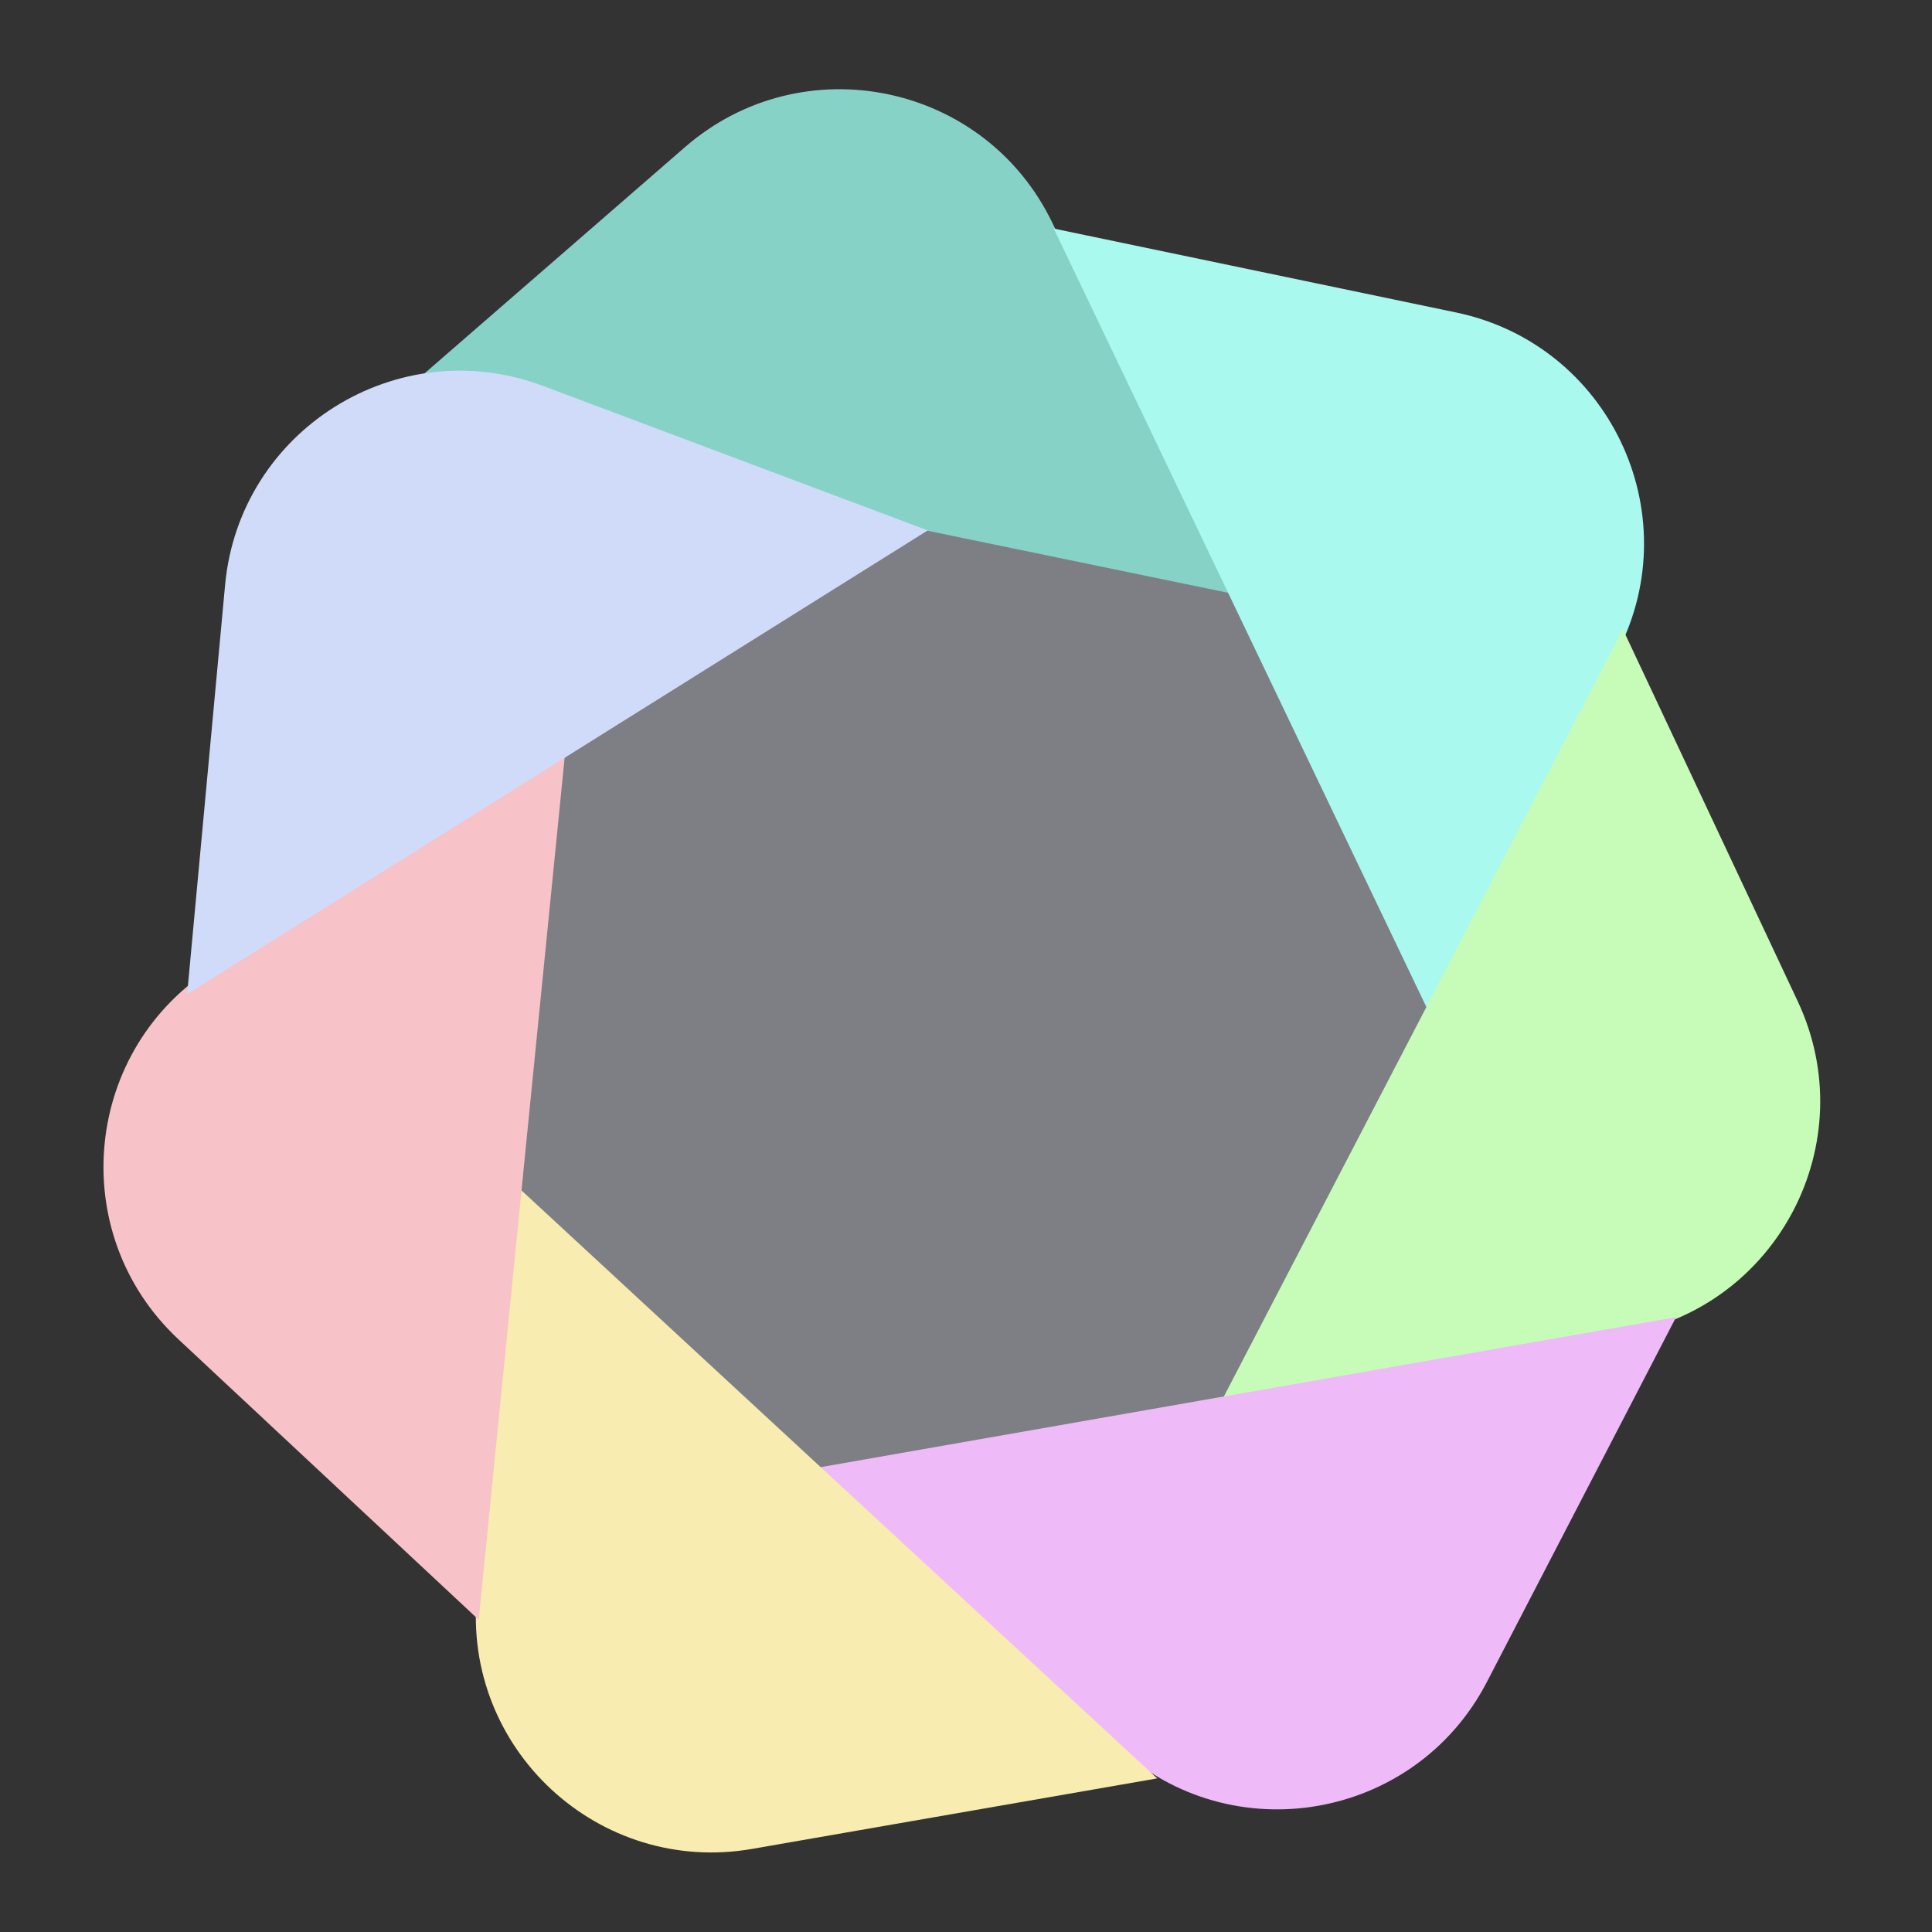
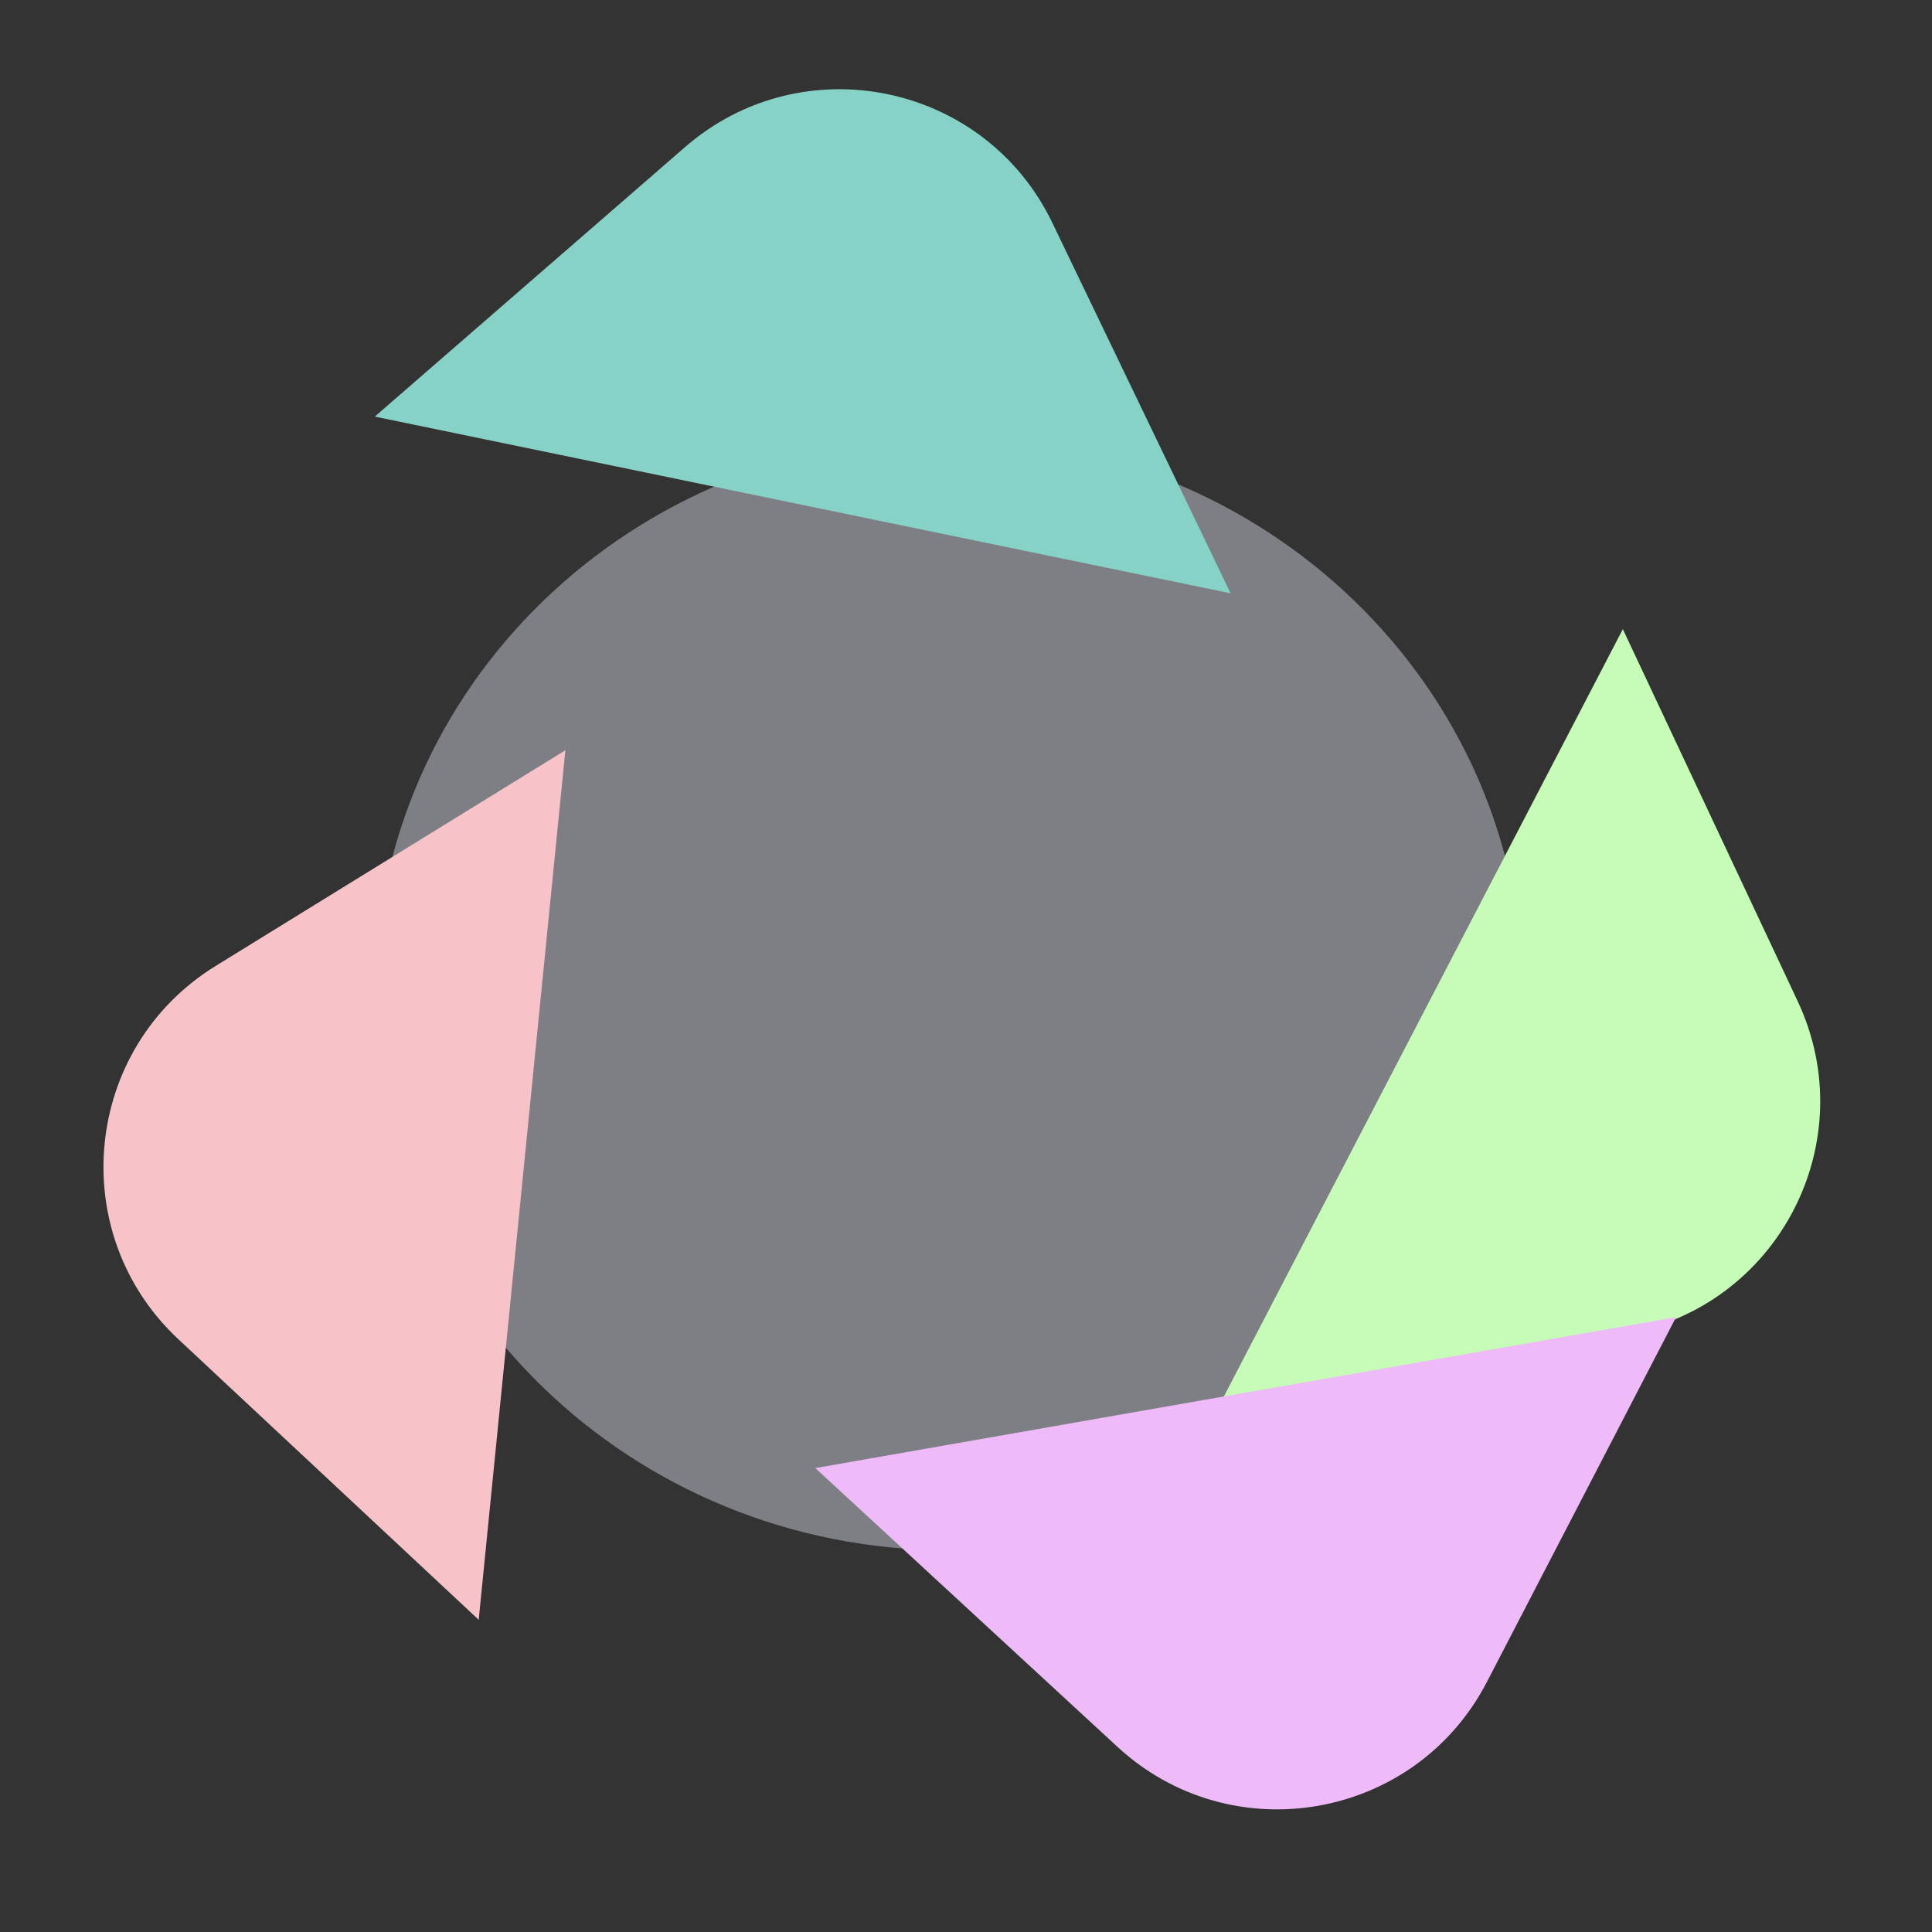
<svg xmlns="http://www.w3.org/2000/svg" xmlns:ns1="http://sodipodi.sourceforge.net/DTD/sodipodi-0.dtd" xmlns:ns2="http://www.inkscape.org/namespaces/inkscape" xmlns:xlink="http://www.w3.org/1999/xlink" version="1.1" preserveAspectRatio="xMidYMid meet" viewBox="0 0 640 640" width="64" height="64" id="svg48" ns1:docname="org.gnome.Photos.svg" ns2:version="0.92.4 5da689c313, 2019-01-14">
  <rect x="0" y="0" width="640" height="640" fill="#333333" stroke="none" />
  <defs id="defs10">
    <path d="M486.66 308.32C486.66 397.34 412.04 469.61 320.14 469.61C228.23 469.61 153.62 397.34 153.62 308.32C153.62 219.3 228.23 147.03 320.14 147.03C412.04 147.03 486.66 219.3 486.66 308.32Z" id="b3cLvOT1AL" />
    <path d="M356.59 97.92L401.87 192.03L277.74 166.4L153.62 140.77L232.46 72.29C238.41 67.12 242.14 63.89 243.62 62.59C277.71 32.99 330.61 43.92 350.18 84.59C351.04 86.37 353.17 90.81 356.59 97.92Z" id="b87aGTNHjS" />
-     <path d="M507.54 221.88L460.02 314.88L405.3 200.55L350.58 86.23L452.82 107.55C460.54 109.16 465.36 110.17 467.29 110.57C511.48 119.79 534.8 168.51 514.26 208.71C513.37 210.47 511.13 214.86 507.54 221.88Z" id="be5PtDJ0r" />
-     <path d="M501.6 409.4L398.71 427.33L457.19 314.88L515.65 202.43L560.07 296.94C563.43 304.08 565.52 308.54 566.36 310.33C585.56 351.18 560.64 399.11 516.17 406.86C514.22 407.2 509.37 408.05 501.6 409.4Z" id="b5WrmUzroI" />
+     <path d="M501.6 409.4L398.71 427.33L515.65 202.43L560.07 296.94C563.43 304.08 565.52 308.54 566.36 310.33C585.56 351.18 560.64 399.11 516.17 406.86C514.22 407.2 509.37 408.05 501.6 409.4Z" id="b5WrmUzroI" />
    <path d="M358.17 516.6L281.41 445.78L406.25 423.89L531.09 402L483.02 494.7C479.38 501.7 477.11 506.08 476.21 507.83C455.42 547.9 402.22 557.24 369.04 526.63C367.59 525.29 363.97 521.95 358.17 516.6Z" id="a1gQYGCQRV" />
-     <path d="M184.64 467.64L194.48 363.67L287.53 449.73L380.58 535.79L277.69 553.7C269.92 555.06 265.07 555.9 263.12 556.24C218.65 563.98 178.99 527.3 183.25 482.36C183.43 480.4 183.9 475.49 184.64 467.64Z" id="bgNazfbS0" />
    <path d="M120.03 292.37L208.91 237.55L196.34 363.67L183.77 489.79L107.45 418.5C101.69 413.12 98.09 409.75 96.65 408.41C63.66 377.59 69.02 323.84 107.44 300.14C109.12 299.1 113.31 296.52 120.03 292.37Z" id="a4G01ONl4" />
-     <path d="M216.26 137.06L314.03 173.78L206.61 241.05L99.19 308.32L108.84 204.33C109.57 196.48 110.02 191.57 110.2 189.61C114.38 144.66 160.16 115.99 202.42 131.86C204.27 132.55 208.88 134.29 216.26 137.06Z" id="a3YpbAZL2V" />
  </defs>
  <g id="g46" transform="matrix(1.142,0,0,1.142,-51.286,-22.757)">
    <g id="g44">
      <g id="g14">
        <use xlink:href="#b3cLvOT1AL" id="use12" style="opacity:1;fill:#7d7f84;fill-opacity:1" x="0" y="0" width="100%" height="100%" />
      </g>
      <g id="g18">
        <use xlink:href="#b87aGTNHjS" id="use16" style="opacity:1;fill:#87d2c7;fill-opacity:1" x="0" y="0" width="100%" height="100%" />
      </g>
      <g id="g22">
        <use xlink:href="#be5PtDJ0r" id="use20" style="opacity:1;fill:#aaf9ee;fill-opacity:1" x="0" y="0" width="100%" height="100%" />
      </g>
      <g id="g26">
        <use xlink:href="#b5WrmUzroI" id="use24" style="opacity:1;fill:#c6fcb8;fill-opacity:1" x="0" y="0" width="100%" height="100%" />
      </g>
      <g id="g30">
        <use xlink:href="#a1gQYGCQRV" id="use28" style="opacity:1;fill:#eebbf8;fill-opacity:1" x="0" y="0" width="100%" height="100%" />
      </g>
      <g id="g34">
        <use xlink:href="#bgNazfbS0" id="use32" style="opacity:1;fill:#f8ecb0;fill-opacity:1" x="0" y="0" width="100%" height="100%" />
      </g>
      <g id="g38">
        <use xlink:href="#a4G01ONl4" id="use36" style="opacity:1;fill:#f8c2c9;fill-opacity:1" x="0" y="0" width="100%" height="100%" />
      </g>
      <g id="g42">
        <use xlink:href="#a3YpbAZL2V" id="use40" style="opacity:1;fill:#d0daf9;fill-opacity:1" x="0" y="0" width="100%" height="100%" />
      </g>
    </g>
  </g>
</svg>